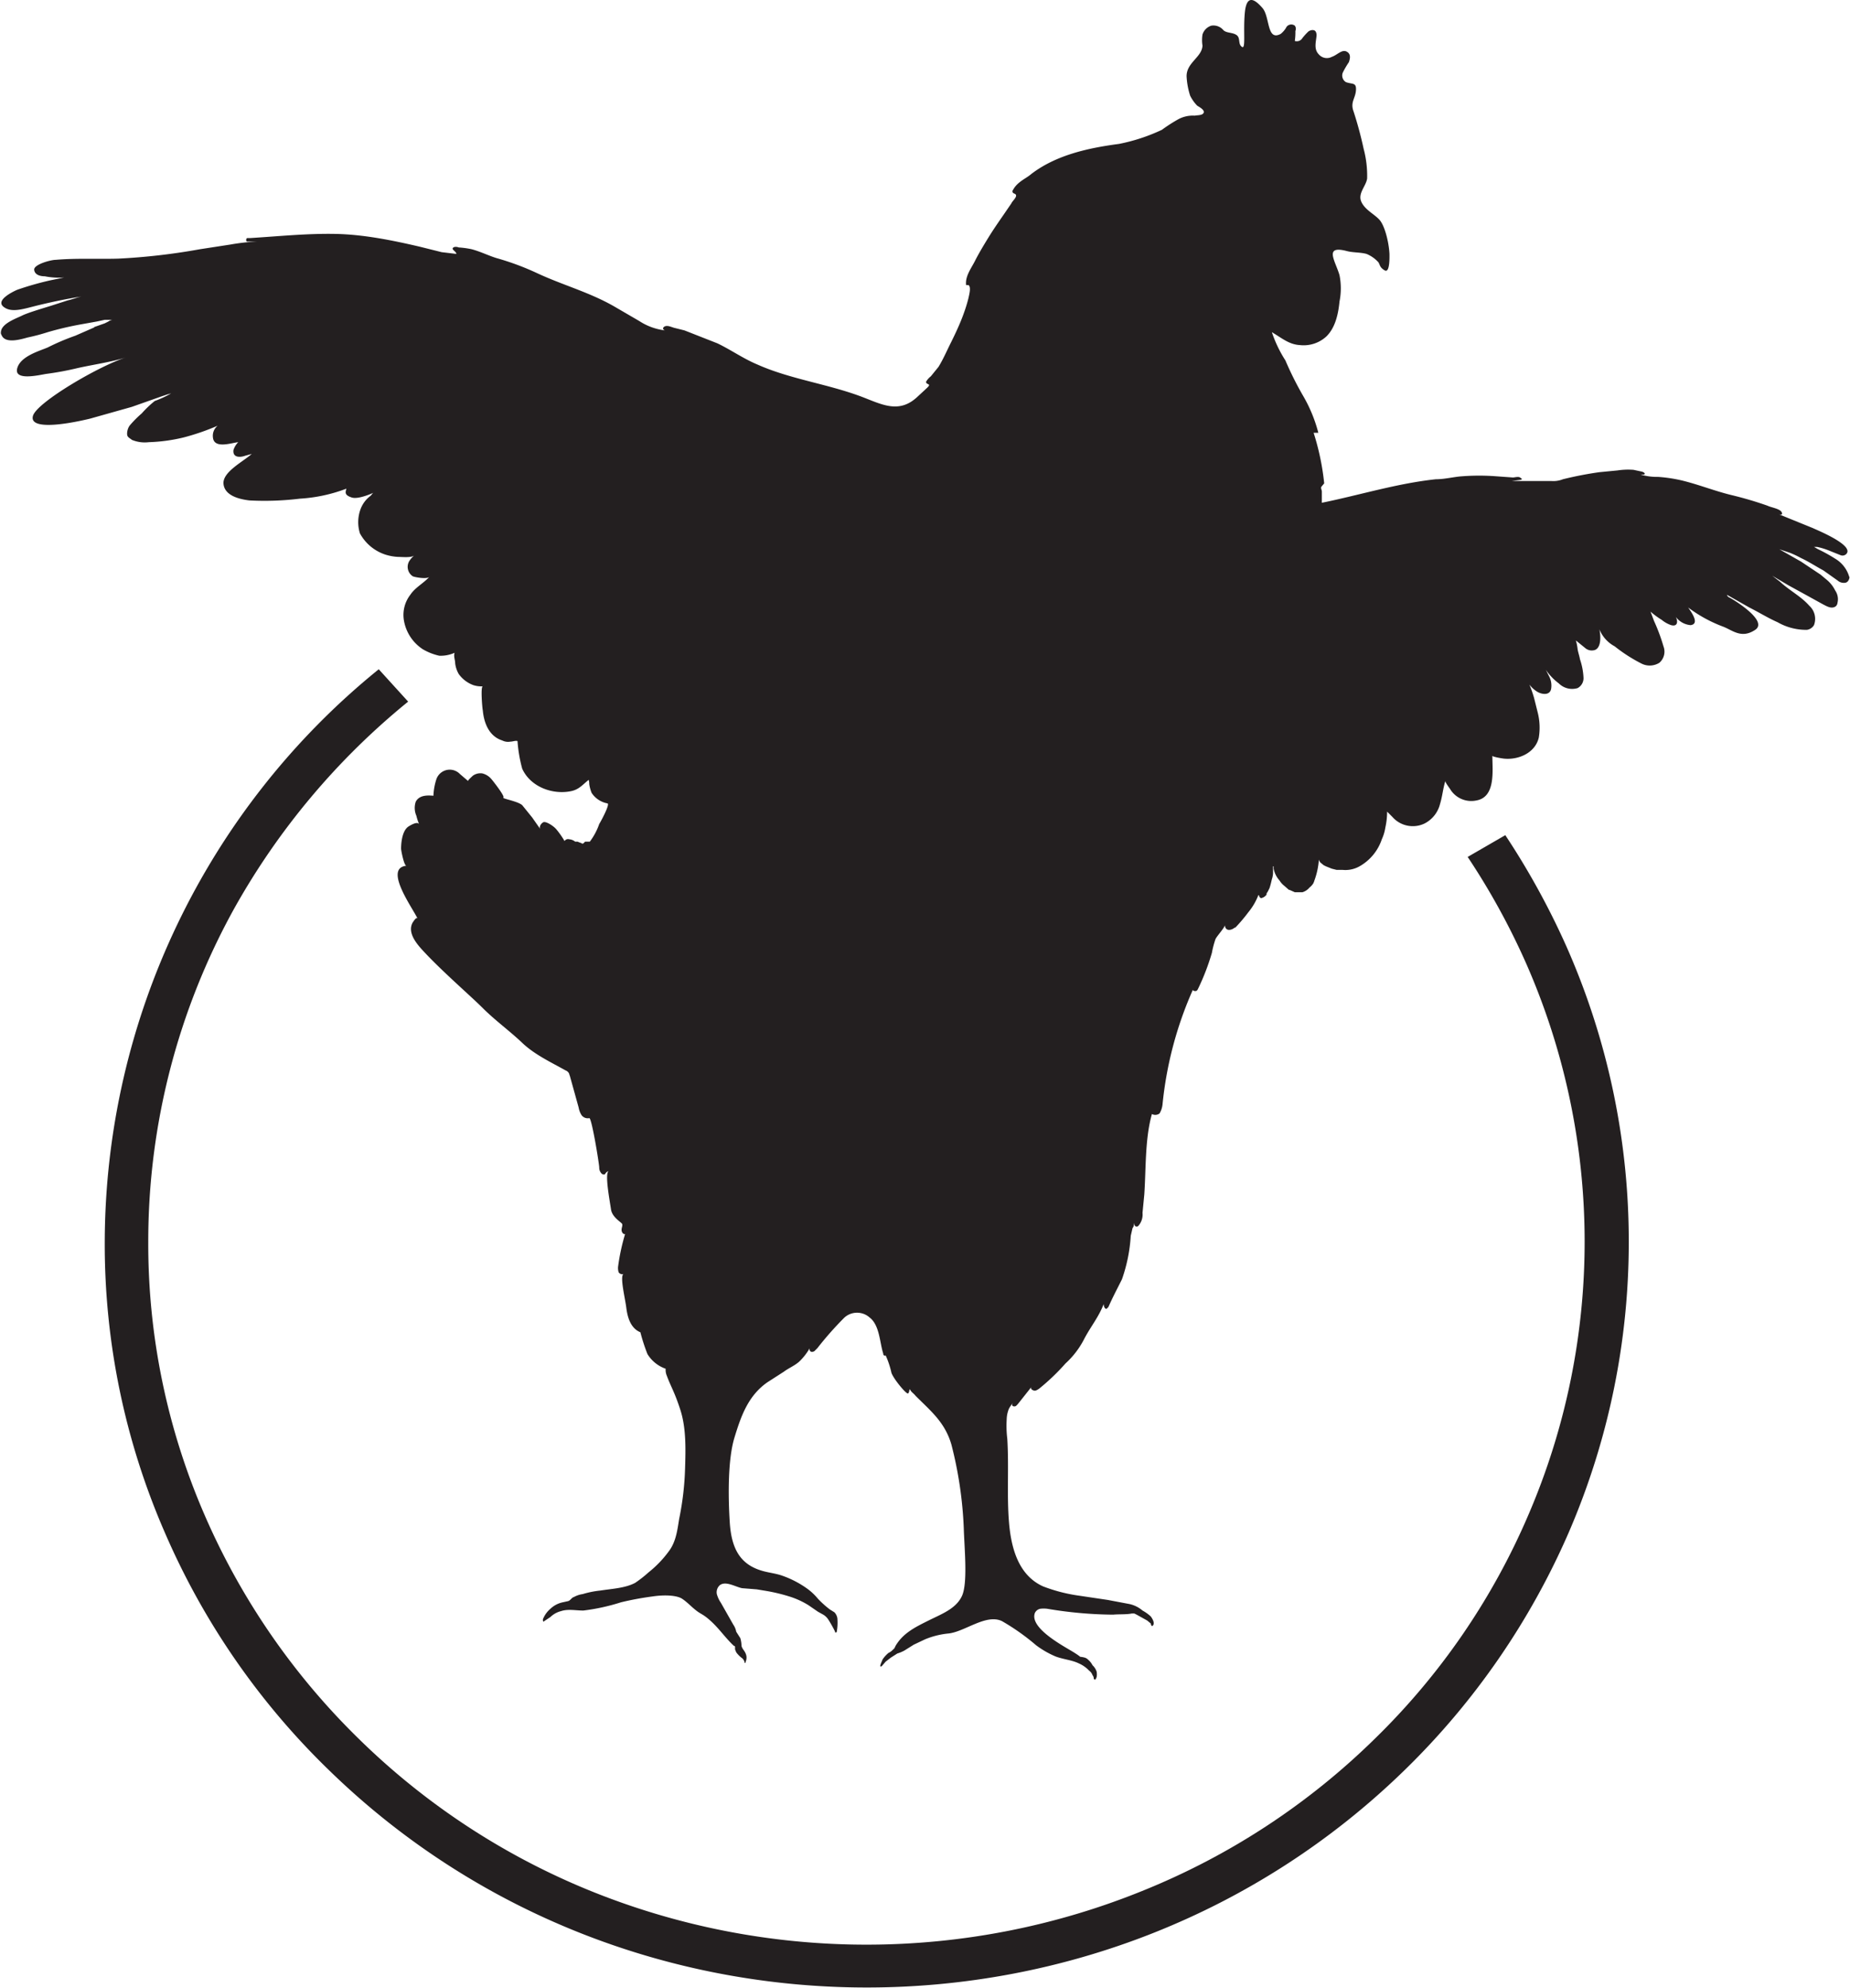
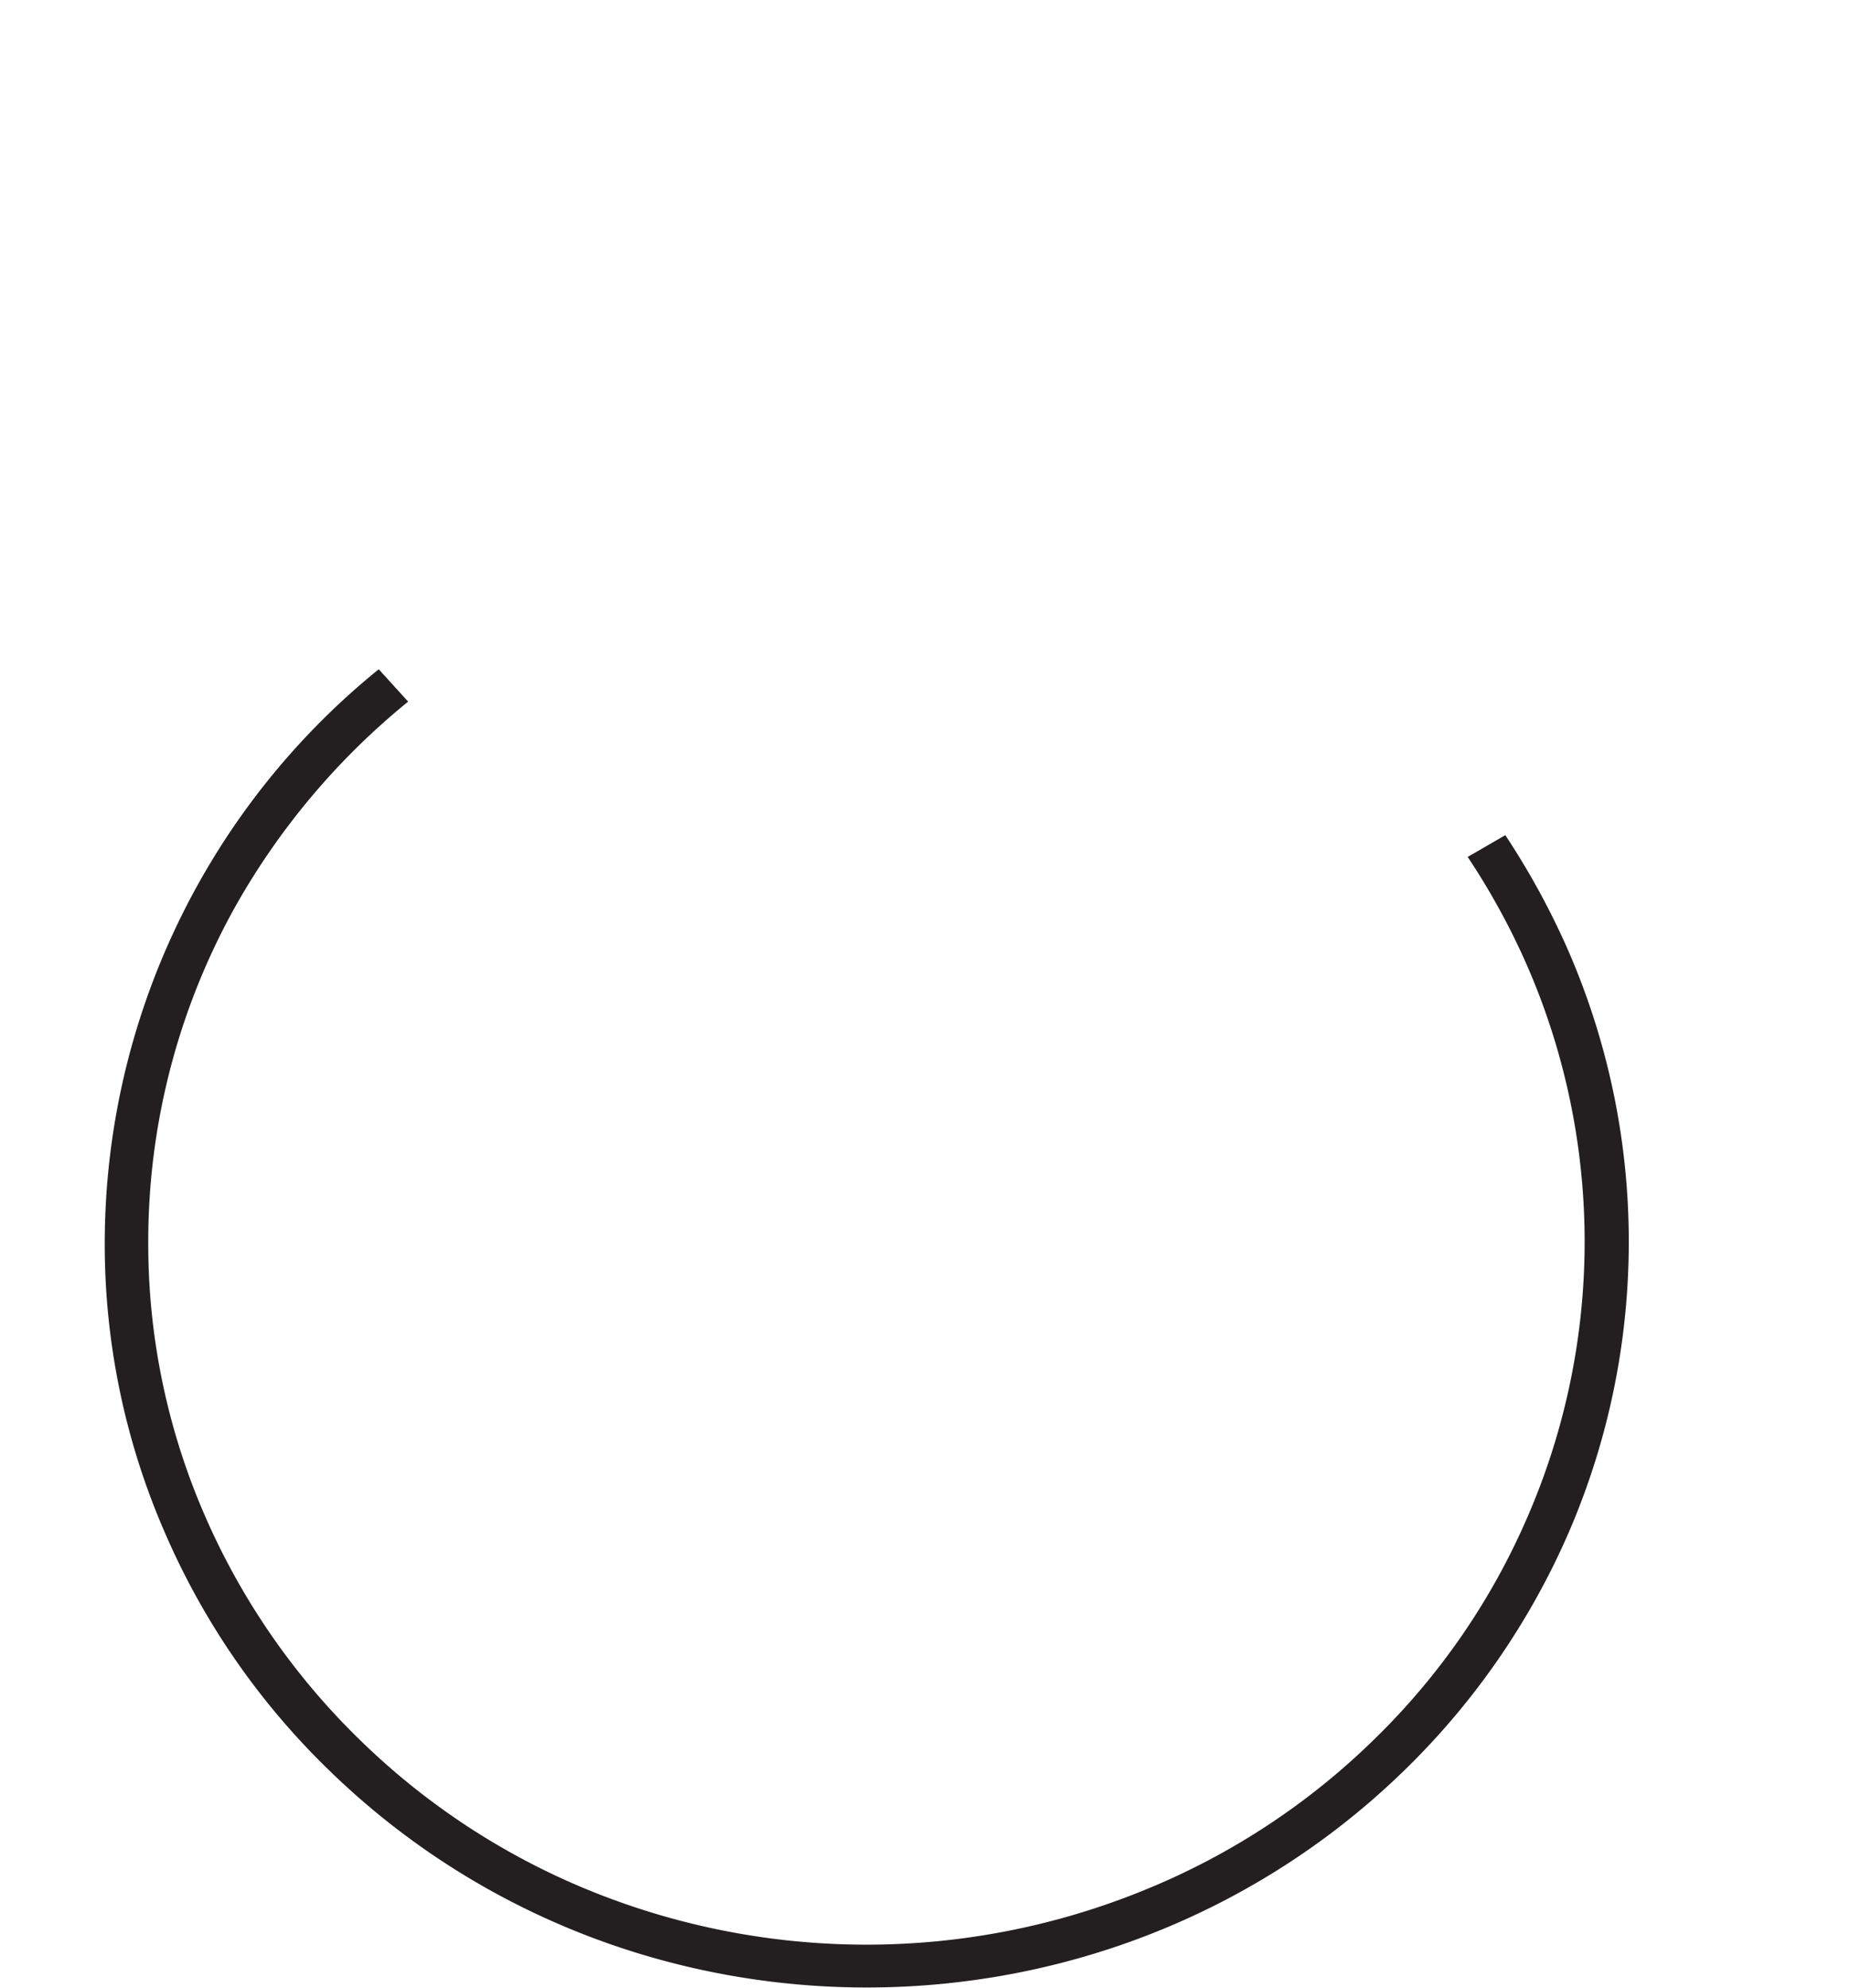
<svg xmlns="http://www.w3.org/2000/svg" viewBox="0 0 1311 1408" fill-rule="evenodd" clip-rule="evenodd" stroke-linejoin="round" stroke-miterlimit="2">
  <style>
    path {
      fill: #231f20;
    }
    @media (prefers-color-scheme: dark) {
      path {
        fill: #fff;
      }
    }
  </style>
  <path d="M1154.23 879.845a518.348 518.348 0 01-42.5 205.416 529.18 529.18 0 01-115.833 167.917c-210.898 205.972-552.436 205.972-763.334 0a522.512 522.512 0 01-115.833-167.917 510.847 510.847 0 01-42.5-205.416c.306-157.515 71.711-306.76 194.167-405.834l20.833 22.917a507.923 507.923 0 00-123.333 146.667 486.69 486.69 0 00-60.834 236.25 481.264 481.264 0 0040 193.333 498.76 498.76 0 00109.167 158.333 505.843 505.843 0 00161.667 106.667c126.877 52.187 269.373 52.187 396.25 0a502.932 502.932 0 00162.083-106.667 490.849 490.849 0 00108.75-158.333c53.871-124.912 53.266-266.802-1.667-391.25a503.693 503.693 0 00-41.25-75l26.667-15.417a544.27 544.27 0 0142.917 77.917 515.863 515.863 0 0144.583 210.417z" fill-rule="nonzero" />
-   <path d="M1307.56 412.761a6.67 6.67 0 01-5.416-1.666l-10-7.084c-5.417-2.916-10.417-6.25-15.834-8.75a68.055 68.055 0 00-7.916-3.75l-7.5-2.5 15.416 8.75 13.75 9.167 5 4.167a22.902 22.902 0 015.417 7.083 10.841 10.841 0 011.667 8.75 3.752 3.752 0 01-1.25 2.5c-2.917 2.083-6.25 0-8.75-1.25l-12.084-6.667-12.916-7.083-11.25-6.667 5.416 4.167c6.667 6.25 15 10.417 20.834 17.083a12.523 12.523 0 013.333 13.75 7.09 7.09 0 01-5 3.334 40.84 40.84 0 01-20.833-5.417c-6.667-2.917-13.334-7.083-20-10.417l-15.417-8.75c-1.25-.416.833 1.667 1.25 1.667.417 0 28.333 16.25 18.333 22.917-10 6.666-16.25 0-23.333-2.5a98.361 98.361 0 01-24.167-13.334c1.667 2.5 8.75 11.667 1.667 12.5a14.593 14.593 0 01-10.417-5.833c1.667 3.333 1.25 7.083-3.333 5.833a21.237 21.237 0 01-6.667-3.75 55.408 55.408 0 01-7.916-5.833l2.5 6.667a131.643 131.643 0 016.666 17.916 10.437 10.437 0 01-2.916 11.667 12.93 12.93 0 01-12.917.417 110.869 110.869 0 01-18.75-12.084 23.747 23.747 0 01-10.833-12.083c.833 3.75 1.666 12.5-2.917 14.583a7.09 7.09 0 01-7.083-1.25l-6.667-5.416a33.337 33.337 0 011.25 6.25c.417 2.5 1.25 4.583 1.667 7.083a47.116 47.116 0 012.5 12.917 7.93 7.93 0 01-4.167 7.5 13.35 13.35 0 01-13.333-3.334 39.991 39.991 0 01-9.167-9.583l2.083 4.167a14.165 14.165 0 011.667 9.166c-.833 5-6.667 4.167-10 2.084a20.451 20.451 0 01-5.417-5 86.95 86.95 0 013.334 9.583l2.5 10a43.334 43.334 0 01.833 17.917c-2.5 10.833-14.167 15.833-24.167 15-.833 0-8.75-1.25-8.75-2.084 0 10.417 2.5 29.167-11.25 31.667a17.533 17.533 0 01-18.333-7.5c-.417-.833-3.75-5-3.75-6.25-1.667 5.417-2.083 10.833-3.75 16.25a21.26 21.26 0 01-10.833 13.75c-7.77 3.833-17.219 1.943-22.917-4.583l-3.75-3.75a51.673 51.673 0 01-1.25 11.25 31.67 31.67 0 01-2.5 8.333 34.597 34.597 0 01-15.833 19.167 20.43 20.43 0 01-12.084 2.5h-4.166l-3.334-.834-4.166-1.666-1.667-.834-2.5-2.083c-.417-.833-.833-1.25-.833-2.083a54.138 54.138 0 01-3.334 15.416c0 .417-.416.834-.416 1.25a11.26 11.26 0 01-2.917 3.334 10.418 10.418 0 01-5 3.333h-5.417l-3.75-1.667h-.416l-3.334-2.916a14.18 14.18 0 01-3.333-3.75 17.512 17.512 0 01-4.167-8.334v-1.666h-.416v4.583a15.009 15.009 0 01-.834 4.583c-.416 1.667-.833 3.75-1.666 6.25l-1.25 2.5-.834 1.25v.834a6.253 6.253 0 01-3.75 2.5c-.833 0-1.666-1.25-1.666-2.084h-.417a43.785 43.785 0 01-7.083 12.084 114.656 114.656 0 01-9.167 10.833h-.417c-2.5 2.083-6.666 2.917-7.083-1.667 0 1.667-5.833 7.917-6.667 10a64.665 64.665 0 00-2.5 9.584 163.385 163.385 0 01-9.583 25c-.417.833-.833 2.083-2.083 2.083-1.25 0-2.084-.417-1.667-1.25a263.34 263.34 0 00-21.667 81.667 15.83 15.83 0 01-2.083 6.25 5.008 5.008 0 01-5.417.416c-5 17.5-4.166 39.167-5.416 57.084l-1.25 12.916a12.09 12.09 0 01-2.917 9.167c-.417.417-1.25.833-1.667.417h-.416c-.834-.834-.834-1.667-1.25-2.5a4.17 4.17 0 01-.834 3.75l-1.25 5.416a112.908 112.908 0 01-6.25 30.834c-3.333 6.666-6.666 12.916-9.583 19.583l-1.25 1.25c-1.25.417-2.083-1.667-2.083-3.333-3.75 9.583-9.167 15.833-13.75 24.583a60.835 60.835 0 01-13.334 17.5 153.33 153.33 0 01-18.75 17.917c-1.25.833-2.5 1.666-3.75 1.25-1.25-.417-2.5-1.25-1.666-2.5l-9.584 12.083c-.833.833-1.25 1.667-2.5 1.667s-2.083-.834-1.25-2.084c.834-1.25-2.5 2.917-2.916 4.584a20.815 20.815 0 00-1.25 6.666 75.844 75.844 0 00.416 13.75c1.25 20-.416 40 1.25 59.584 1.667 19.583 7.5 37.5 24.167 45a115.818 115.818 0 0026.25 6.666l19.583 2.917 15.417 2.917a21.247 21.247 0 019.167 4.583 29.532 29.532 0 015.833 4.167c1.25 1.666 2.917 4.583 1.667 6.25-1.25 1.666-1.667-1.25-1.667-1.25l-2.5-2.084-7.5-4.166-1.667-.834h-1.666c-4.167.834-9.167.417-13.334.834a294.223 294.223 0 01-46.666-4.167 20.015 20.015 0 00-5 0 5.418 5.418 0 00-3.75 2.917c-4.167 10.833 20.833 23.75 27.5 27.916 6.666 4.167 3.333 2.917 5.833 3.334 2.5.416 3.333.833 4.583 2.083a12.908 12.908 0 012.917 3.75 10.832 10.832 0 012.917 4.583 11.292 11.292 0 010 3.75c-.417.834-.417 1.25-.834 1.667-.416.417-1.25 0-1.25-.833 0-.834-.416-1.667-.833-2.084a6.668 6.668 0 00-2.5-3.333c-2-2.127-4.41-3.828-7.083-5-5-2.5-11.25-2.917-16.667-5a65.393 65.393 0 01-13.75-7.917 158.749 158.749 0 00-24.167-17.083c-11.25-5.417-26.25 7.5-37.916 8.75a57.473 57.473 0 00-16.667 4.167l-7.917 3.75-6.666 4.166a25.442 25.442 0 01-5 2.084l-4.584 2.916-3.75 2.917-2.5 2.917c-.416.416-1.25.833-1.25 0 0-.834.417-1.25.417-1.667l1.25-2.917a21.643 21.643 0 014.167-4.583 10 10 0 003.333-2.5c.833-.417 1.25-1.667 1.667-2.5 5.416-9.167 14.166-13.333 23.333-17.917 9.167-4.583 19.583-8.333 23.75-17.5 4.167-9.166 1.667-33.75 1.25-47.916a281.72 281.72 0 00-8.75-59.167c-4.583-15.833-14.583-23.75-25.417-34.583-1.25-1.667-2.916-2.5-3.75-4.167-.833-1.667-.416 2.083-1.666 2.5-1.25.417-10-10-11.667-14.583a62.91 62.91 0 00-4.167-12.5c0 .416-.833.416-1.25 0-.416-.417-.416-.834-.416-1.25-2.5-7.5-2.5-20-9.584-25.417-5.056-4.587-12.86-4.587-17.916 0a237.416 237.416 0 00-19.167 21.667l-2.083 2.083a2.92 2.92 0 01-2.5.417 2.09 2.09 0 01-.834-2.5 42.494 42.494 0 01-7.5 9.583c-3.333 2.917-7.5 4.583-10.833 7.083l-11.667 7.5c-13.75 9.584-18.75 24.167-23.333 39.167-4.583 15-4.583 40-3.333 60s8.333 30.417 23.75 34.583c4.583 1.25 9.166 1.667 13.75 3.334a69.995 69.995 0 0117.5 9.166 40.87 40.87 0 017.5 7.084 71.315 71.315 0 008.333 7.5l3.333 2.083a7.913 7.913 0 012.084 4.167c.276 3.199.136 6.42-.417 9.583a.42.42 0 01-.417.417c-.416.416-.833 0-.833-.417s-2.917-5.833-4.583-8.333a10.831 10.831 0 00-3.75-3.75l-3.75-2.084-6.667-4.583a58.358 58.358 0 00-13.75-6.25 124.57 124.57 0 00-17.917-4.167l-5-.833-10.416-.833c-4.584-.834-11.667-5.417-15.834-2.084a6.674 6.674 0 00-2.083 6.25 21.24 21.24 0 002.917 6.25l8.75 15.417a12.916 12.916 0 012.083 5l2.917 4.583c.51 1.762.79 3.583.833 5.417.417 2.083 2.083 3.333 2.917 5.417a7.089 7.089 0 010 5.833c0 .417 0 .833-.417.833s-.417-.416-.417-.833a5.408 5.408 0 00-1.666-2.5 19.6 19.6 0 01-4.167-4.167l-.833-2.083v-1.667a.838.838 0 00-.834-.833c-5.833-5.417-10-11.667-15.833-17.083-5.833-5.417-7.083-5-10.833-7.917s-6.25-5.833-10-8.333-12.5-2.917-20.834-1.667a213.094 213.094 0 00-22.5 4.167 145.082 145.082 0 01-26.666 5.833c-5.417 0-10.834-1.25-15.834.417a16.672 16.672 0 00-7.5 4.166l-5 3.334a2.503 2.503 0 010-2.5 18.766 18.766 0 015-6.667 17.918 17.918 0 018.75-4.583l3.75-.834c1.667-.416 2.5-2.5 4.167-2.916a18.327 18.327 0 016.25-2.084 66.308 66.308 0 0112.5-2.5c7.917-1.25 17.5-1.666 24.583-5.416a84.74 84.74 0 009.584-7.5 77.133 77.133 0 0015-15.834c4.583-6.666 5.416-14.583 6.666-22.083a205.39 205.39 0 004.167-35.833c.417-13.334.833-28.334-3.333-41.25-4.167-12.917-6.667-16.25-9.584-24.167a10.422 10.422 0 01-.833-5 24.592 24.592 0 01-12.917-10.417 129.075 129.075 0 01-5-15.416c-7.083-2.917-9.166-10.834-10-17.5-.833-6.667-4.583-21.667-2.083-23.75a2.924 2.924 0 01-3.333-1.25 10.411 10.411 0 01-.417-3.75 145.022 145.022 0 015-23.334c-1.25.417-2.5-1.25-2.5-2.916 0-1.667.833-2.917.417-4.167-.417-1.25-7.084-4.583-7.917-10.417-.833-5.833-4.583-25.416-1.667-27.083a4.17 4.17 0 00-2.5 2.083c-.833.834-2.5 0-2.916-.833a5.827 5.827 0 01-1.25-3.75c0-2.5-5.417-35.833-7.084-35a5.425 5.425 0 01-5.416-2.083 14.583 14.583 0 01-2.084-5.417l-6.25-22.5c-.416-.833-.416-1.667-.833-2.083a4.166 4.166 0 00-2.083-1.667c-10.417-5.833-22.084-11.25-30.834-19.583-8.75-8.334-19.166-15.834-27.916-24.584s-29.584-26.666-42.917-41.25c-4.167-4.583-10.833-12.5-6.667-19.583.417-.417 2.5-4.167 3.334-2.5-2.5-6.25-24.584-35.833-7.917-37.5-1.667 0-3.75-10.833-3.75-12.083s0-12.5 5.417-15.834c5.416-3.333 7.083-2.5 7.5-1.25a36.648 36.648 0 01-2.084-6.25 13.757 13.757 0 01-.416-10c2.5-4.583 7.916-4.583 12.5-4.166a43.357 43.357 0 012.083-11.667 10.02 10.02 0 019.475-6.802c2.711 0 5.308 1.102 7.192 3.052l5.833 5c-.417-.417 2.917-3.333 3.333-3.75a9.169 9.169 0 016.667-1.667 12.087 12.087 0 016.25 3.75c.833.834 10 12.5 8.75 13.334-1.25.833 10 2.5 13.333 5.416l7.084 8.75 5.833 8.334c-1.25-1.667.417-4.167 2.083-5 1.667-.834 7.084 2.5 9.167 5a59.56 59.56 0 015.833 8.333 2.925 2.925 0 013.334-1.25 7.496 7.496 0 014.166 1.667h1.667l2.083.833h.417c.417.417.833.833 1.667.417l1.25-1.25h3.333a45.04 45.04 0 006.667-12.5c.833-1.25 7.916-14.167 5.833-14.584a17.09 17.09 0 01-11.25-7.5 27.475 27.475 0 01-1.667-6.25 8.315 8.315 0 00-.416-2.916c-4.167 3.333-6.667 6.666-12.084 7.916-13.333 2.917-29.166-2.916-35-15.833a101.24 101.24 0 01-3.333-19.583c-1.667-.417-3.333.416-5 .416a9.165 9.165 0 01-5.833-.833c-9.167-2.917-12.917-12.083-13.75-21.25-.417-1.667-1.667-17.083 0-17.083a18.342 18.342 0 01-6.667-.834 22.087 22.087 0 01-10.417-7.916 20.005 20.005 0 01-2.5-7.5c0-2.5-1.25-5-.416-7.5a24.174 24.174 0 01-10.834 2.083 39.999 39.999 0 01-11.666-4.583 30.435 30.435 0 01-13.334-20 23.343 23.343 0 014.584-18.75c3.333-5 9.166-7.917 13.333-12.5-1.667 1.666-9.583.416-11.667-.417-3.632-2.305-4.754-7.17-2.5-10.833a17.914 17.914 0 013.75-4.167c-2.083 2.083-8.75 1.25-11.666 1.25a35.432 35.432 0 01-9.167-1.667 31.676 31.676 0 01-17.917-15 26.672 26.672 0 01.417-17.083 20.831 20.831 0 016.667-9.167c.833-.416 1.666-2.083 2.5-2.5.833-.416-10.417 5-15.417 3.334-5-1.667-4.583-3.334-3.75-6.25a110.854 110.854 0 01-32.917 7.083 206.284 206.284 0 01-35.833 1.25c-7.083-.833-17.5-3.333-18.333-11.667-.834-8.333 13.333-15.416 20-21.25l-4.584 1.25c-3.333 1.25-9.166 1.667-8.333-4.166a14.58 14.58 0 013.333-5.417c-4.583.417-17.083 5-17.916-3.333a9.176 9.176 0 013.333-8.334 165.509 165.509 0 01-24.167 8.334 120.468 120.468 0 01-24.583 3.333 23.747 23.747 0 01-12.083-1.667c-.834-.833-2.084-1.25-2.917-2.5-.833-1.25-.417-5.416 1.667-7.916a78.712 78.712 0 018.333-8.334 75.82 75.82 0 019.167-8.75 72.902 72.902 0 0011.666-5.416l-2.916.833-3.75 1.25-21.25 7.5-29.584 8.333c-20.833 5-43.333 7.5-40.416-2.083 2.916-9.583 47.083-35.417 65.833-41.25-10.833 3.333-22.917 5-34.167 7.5a213.606 213.606 0 01-22.5 4.167c-5 .833-22.5 5-20.416-3.75 2.083-8.75 15.833-12.5 21.666-15a162.505 162.505 0 0119.584-8.334l13.333-5.833c0-.229.188-.417.417-.417l7.083-2.5 2.5-1.25a6.256 6.256 0 012.917-1.25h-5.417l-5.833 1.25-11.667 2.084a227.9 227.9 0 00-22.917 5.416 140.152 140.152 0 01-14.166 3.75c-4.584 1.25-15.417 4.584-18.334-1.25-2.916-5.833 0-.416-.416-.833-2.084-7.083 10.416-11.25 14.583-13.333 4.167-2.084 14.167-5 20.833-7.084l11.667-3.75c3.75-.833 7.5-2.5 10.833-2.916-10.833 1.666-20.833 3.75-31.25 6.25-10.416 2.5-19.166 5.833-25 1.25-5.833-4.584 5.834-10.417 9.584-12.084a214.607 214.607 0 0123.333-6.666l10-2.084c-4.6.348-9.226.067-13.75-.833-2.917 0-7.083-.833-7.5-4.583-.417-3.75 11.667-7.084 15.417-7.084 14.583-1.25 29.583-.416 44.166-.833a447.808 447.808 0 0057.917-6.667l21.667-3.333a143.24 143.24 0 0118.75-2.083h-7.084c-.833-.417-.833-1.667 0-2.5h2.5c20-1.25 40.417-3.334 60.417-2.917 20 .417 40.417 4.583 60 9.167l15 3.75 10.417 1.25c0-1.667-3.334-2.917-2.5-4.167.833-1.25 3.333-.833 4.166-.417 3.083.184 6.148.602 9.167 1.25 6.25 1.667 12.083 4.584 17.5 6.25a189.189 189.189 0 0129.167 10.834c17.916 8.333 36.666 13.333 54.166 23.333l17.917 10.417a42.497 42.497 0 0018.333 6.666c-1.666-.416-2.083-2.083 0-2.916 2.084-.834 5 .833 7.084 1.25l6.666 1.666 23.334 9.167c9.583 4.583 18.333 10.833 28.333 15 23.333 10.417 50 13.75 74.167 22.917 14.166 5.416 26.25 12.083 39.166 0l5.417-5c.833-.834 2.917-2.5 2.917-3.334 0-.833-2.5-.833-2.084-2.5a14.166 14.166 0 013.334-3.75l5.416-6.666c3.334-5.417 5.834-11.25 8.75-17.084 2.917-5.833 6.667-13.75 9.167-20.833a107.514 107.514 0 003.333-10.833c.417-2.084 2.084-7.917 0-9.167h-1.666c-.834-6.25 3.75-12.083 6.25-17.083 2.5-5 6.25-11.25 9.583-16.667 3.333-5.417 7.083-10.833 10.833-16.25l5.417-7.917c.417-1.25 3.333-3.75 3.333-5.416 0-1.667-2.083-1.25-2.5-2.5-.416-1.25.834-2.084.834-2.5a17.892 17.892 0 013.75-4.167c2.916-2.5 5.833-3.75 8.75-6.25 17.5-13.333 40-18.333 62.083-21.25a129.99 129.99 0 0030.417-10 111.716 111.716 0 0111.666-7.5 21.666 21.666 0 0111.667-2.5c1.25-.417 5.417 0 6.25-2.083.833-2.084-3.333-4.167-4.583-5a27.478 27.478 0 01-5-7.084 53.288 53.288 0 01-2.5-13.333c-.417-10 10.833-13.75 11.25-22.083a25.388 25.388 0 010-7.917 9.588 9.588 0 016.25-6.25 9.175 9.175 0 018.333 2.917c2.083 2.5 6.667 1.666 9.583 3.75 2.917 2.083.834 6.25 3.75 8.333 2.917 2.083.834-10.833 2.084-24.167 1.25-13.333 7.083-9.583 12.5-3.333 5.416 6.25 2.916 23.75 12.916 18.333a15.842 15.842 0 004.167-5 4.17 4.17 0 015.833-.833 3.753 3.753 0 01.417 3.75 42.917 42.917 0 01-.417 7.083 4.598 4.598 0 005.417-2.083 45.332 45.332 0 014.167-4.583c1.666-1.25 4.583-1.667 5.416.416.335.789.478 1.646.417 2.5-.417 4.584-2.083 9.584 1.667 13.334a7.52 7.52 0 009.166 1.666c3.75-1.25 7.084-5.416 10.417-3.75 3.333 1.667 2.5 5 1.667 7.5a62.852 62.852 0 00-4.167 7.084c-1.265 2.528-.349 5.642 2.083 7.083 4.584 1.667 7.5 0 7.084 5.833-.417 5.834-4.167 8.334-1.667 15a269.978 269.978 0 017.083 26.25 74.174 74.174 0 012.5 21.25c-.833 5.417-6.666 10.417-4.166 16.25 2.5 5.834 9.166 8.75 12.916 12.917s6.667 15.833 7.084 24.167c0 1.666.416 13.75-3.334 11.666-3.75-2.083-3.333-4.166-4.583-5.833a23.315 23.315 0 00-8.333-5.833c-4.584-1.25-9.584-.834-14.167-2.084-16.25-4.166-7.917 7.084-5 17.084a47.493 47.493 0 010 18.75c-.833 8.75-2.917 18.333-9.167 24.583a23.761 23.761 0 01-18.75 6.25c-7.916-.417-12.916-5-20-9.167a88.337 88.337 0 009.584 20 232.669 232.669 0 0012.5 25 102.968 102.968 0 0110.833 26.25h-3.333a177.147 177.147 0 017.5 35.834l-2.084 2.5c-.416 1.25.417 2.083.417 3.333v7.917c26.667-5.417 53.333-13.75 80.833-16.667 6.25 0 12.5-1.667 18.334-2.083a161.13 161.13 0 0124.583 0l11.667.833c1.25 0 3.75-.833 5 0s2.083 1.25.416 1.667l-6.25.833h27.917c2.837.236 5.69-.192 8.333-1.25a257.397 257.397 0 0125.834-5l12.916-1.25a50.004 50.004 0 0111.25-.417l5.834 1.25c.416 0 3.333 1.25 1.666 2.084h-2.5a41.232 41.232 0 0012.5 1.666c5.613.394 11.186 1.23 16.667 2.5 12.083 2.917 23.333 7.5 35.417 10.417a255.265 255.265 0 0125.416 7.5c2.5 1.25 8.75 2.083 10 4.583s-1.666 1.667-2.5 1.25l11.25 4.584 13.334 5.416c2.5 1.25 29.583 12.084 23.75 18.334a3.759 3.759 0 01-4.167.833l-8.333-3.333a48.734 48.734 0 00-8.334-2.5h-2.083l2.917 1.666a112.138 112.138 0 0112.083 6.667 22.089 22.089 0 0110 12.917c.417-.417 0 3.75-2.917 4.166z" fill-rule="nonzero" />
</svg>